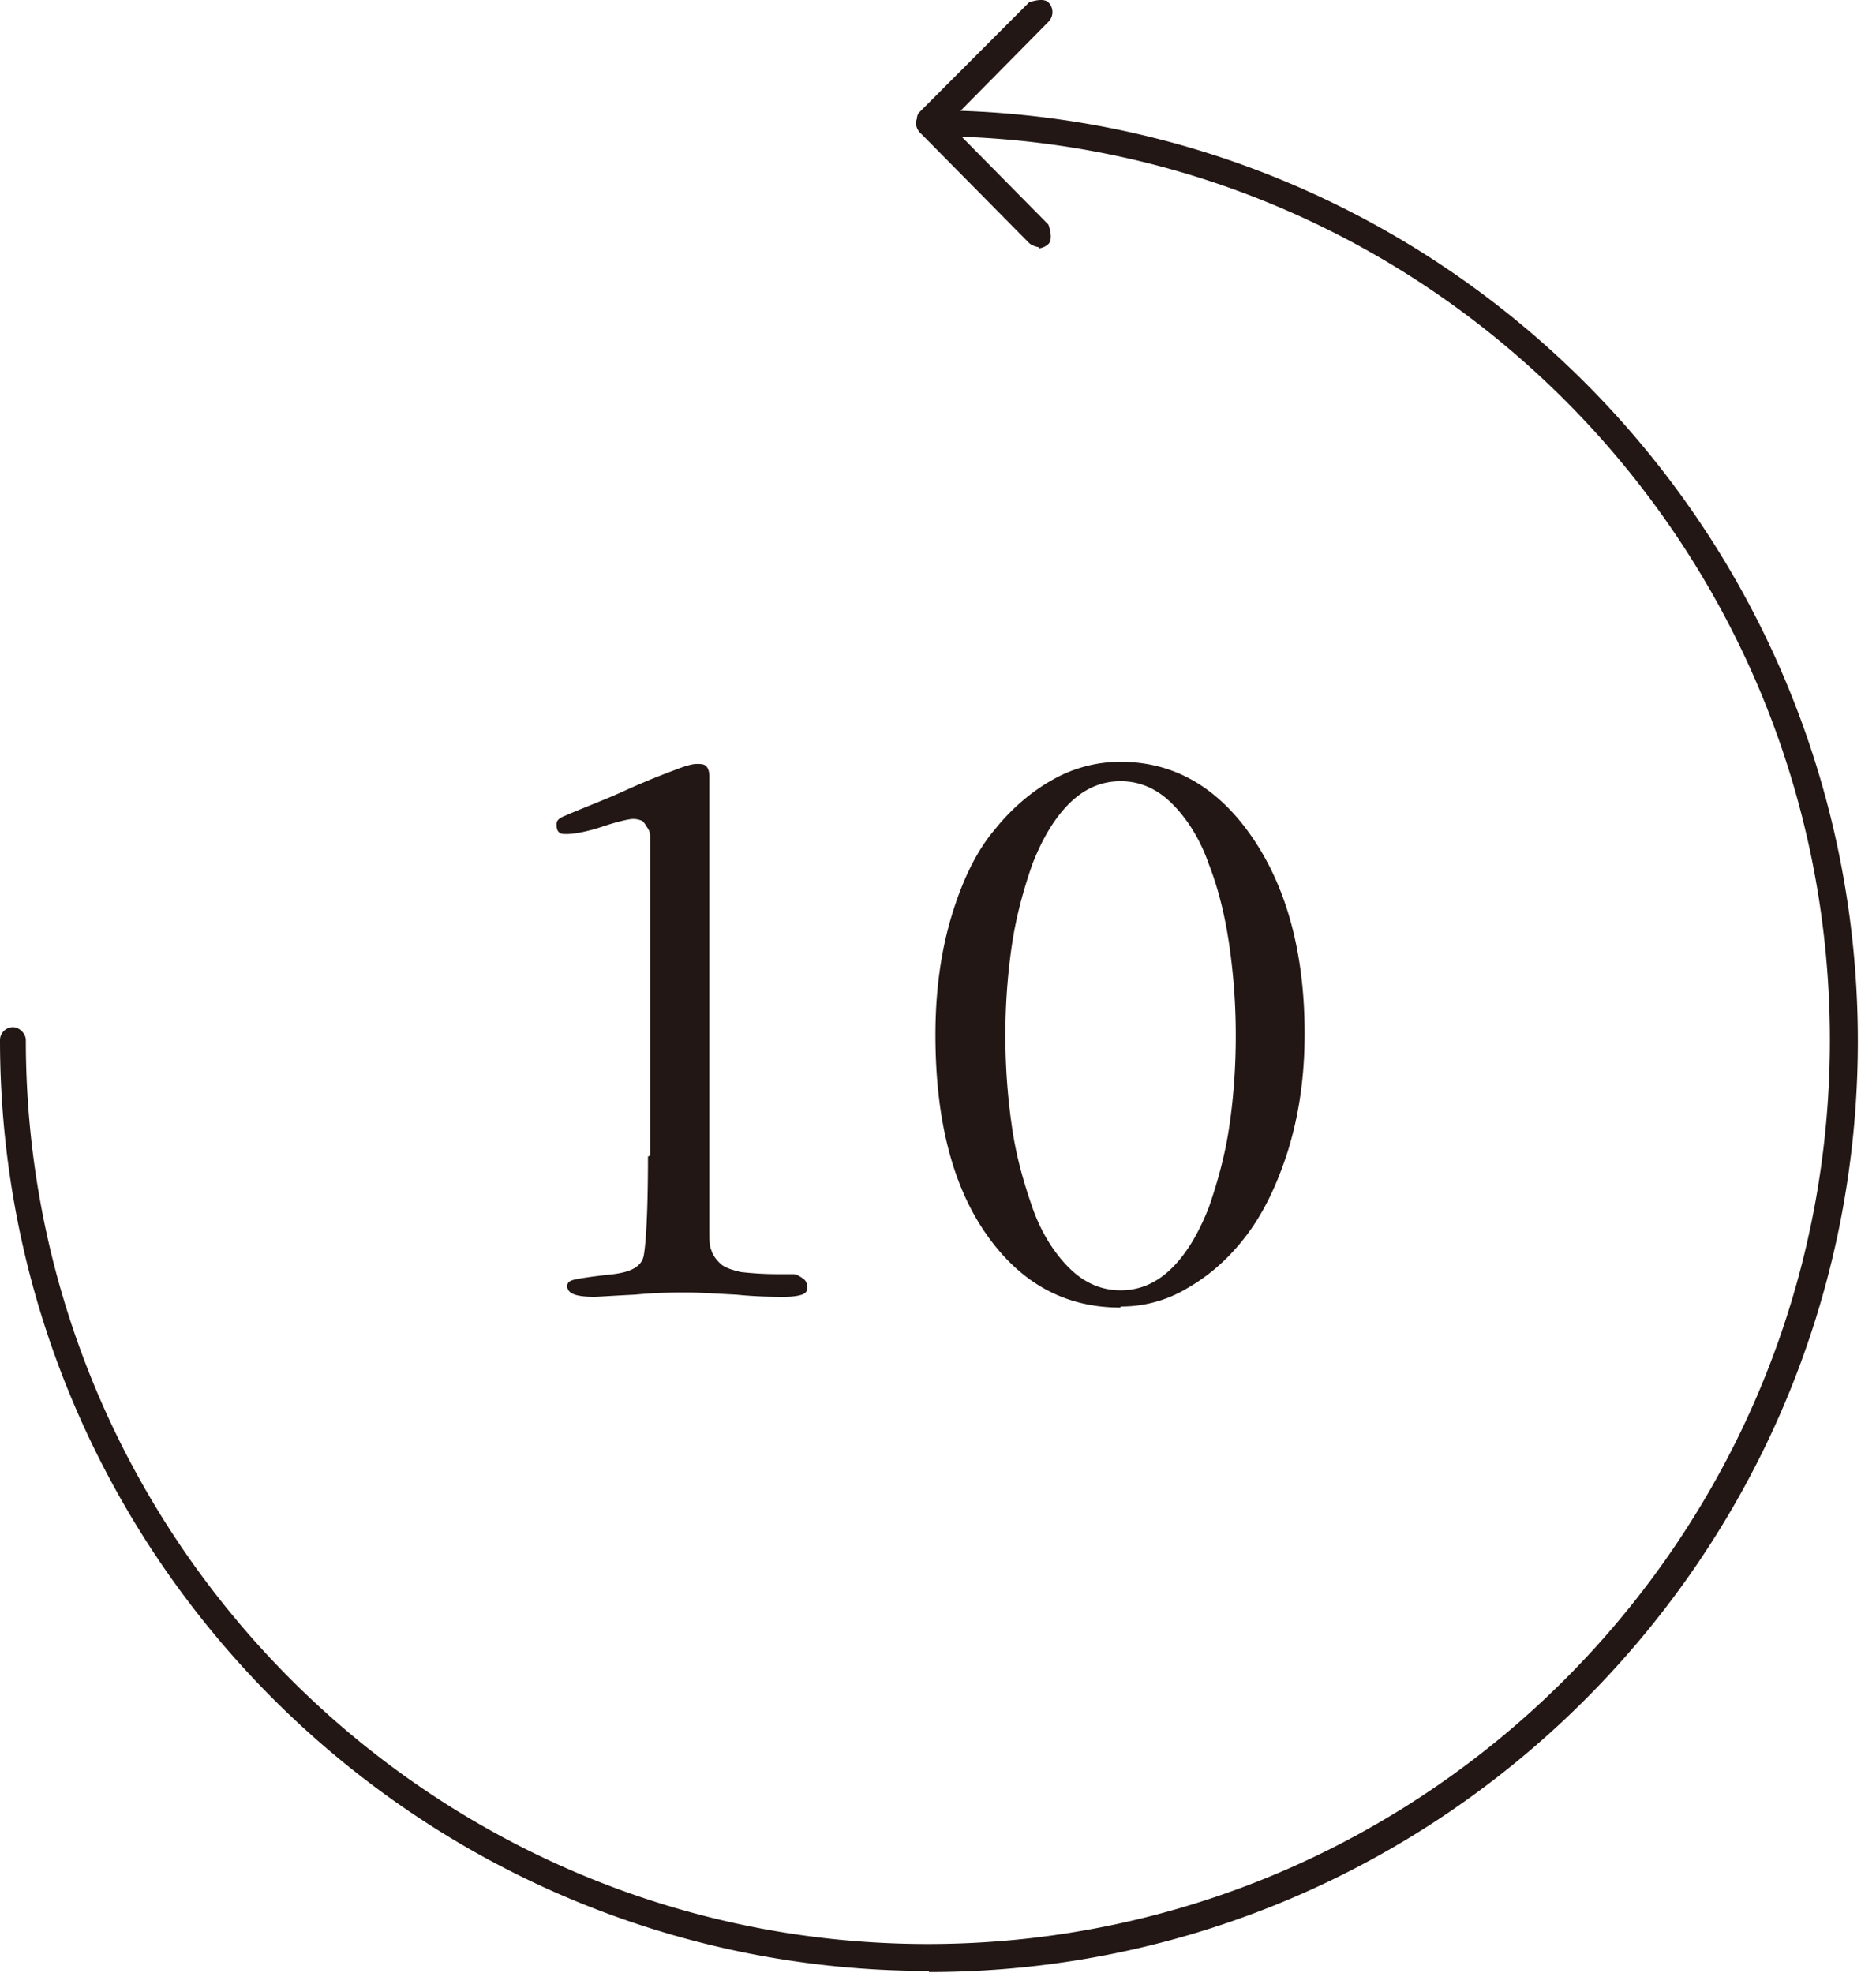
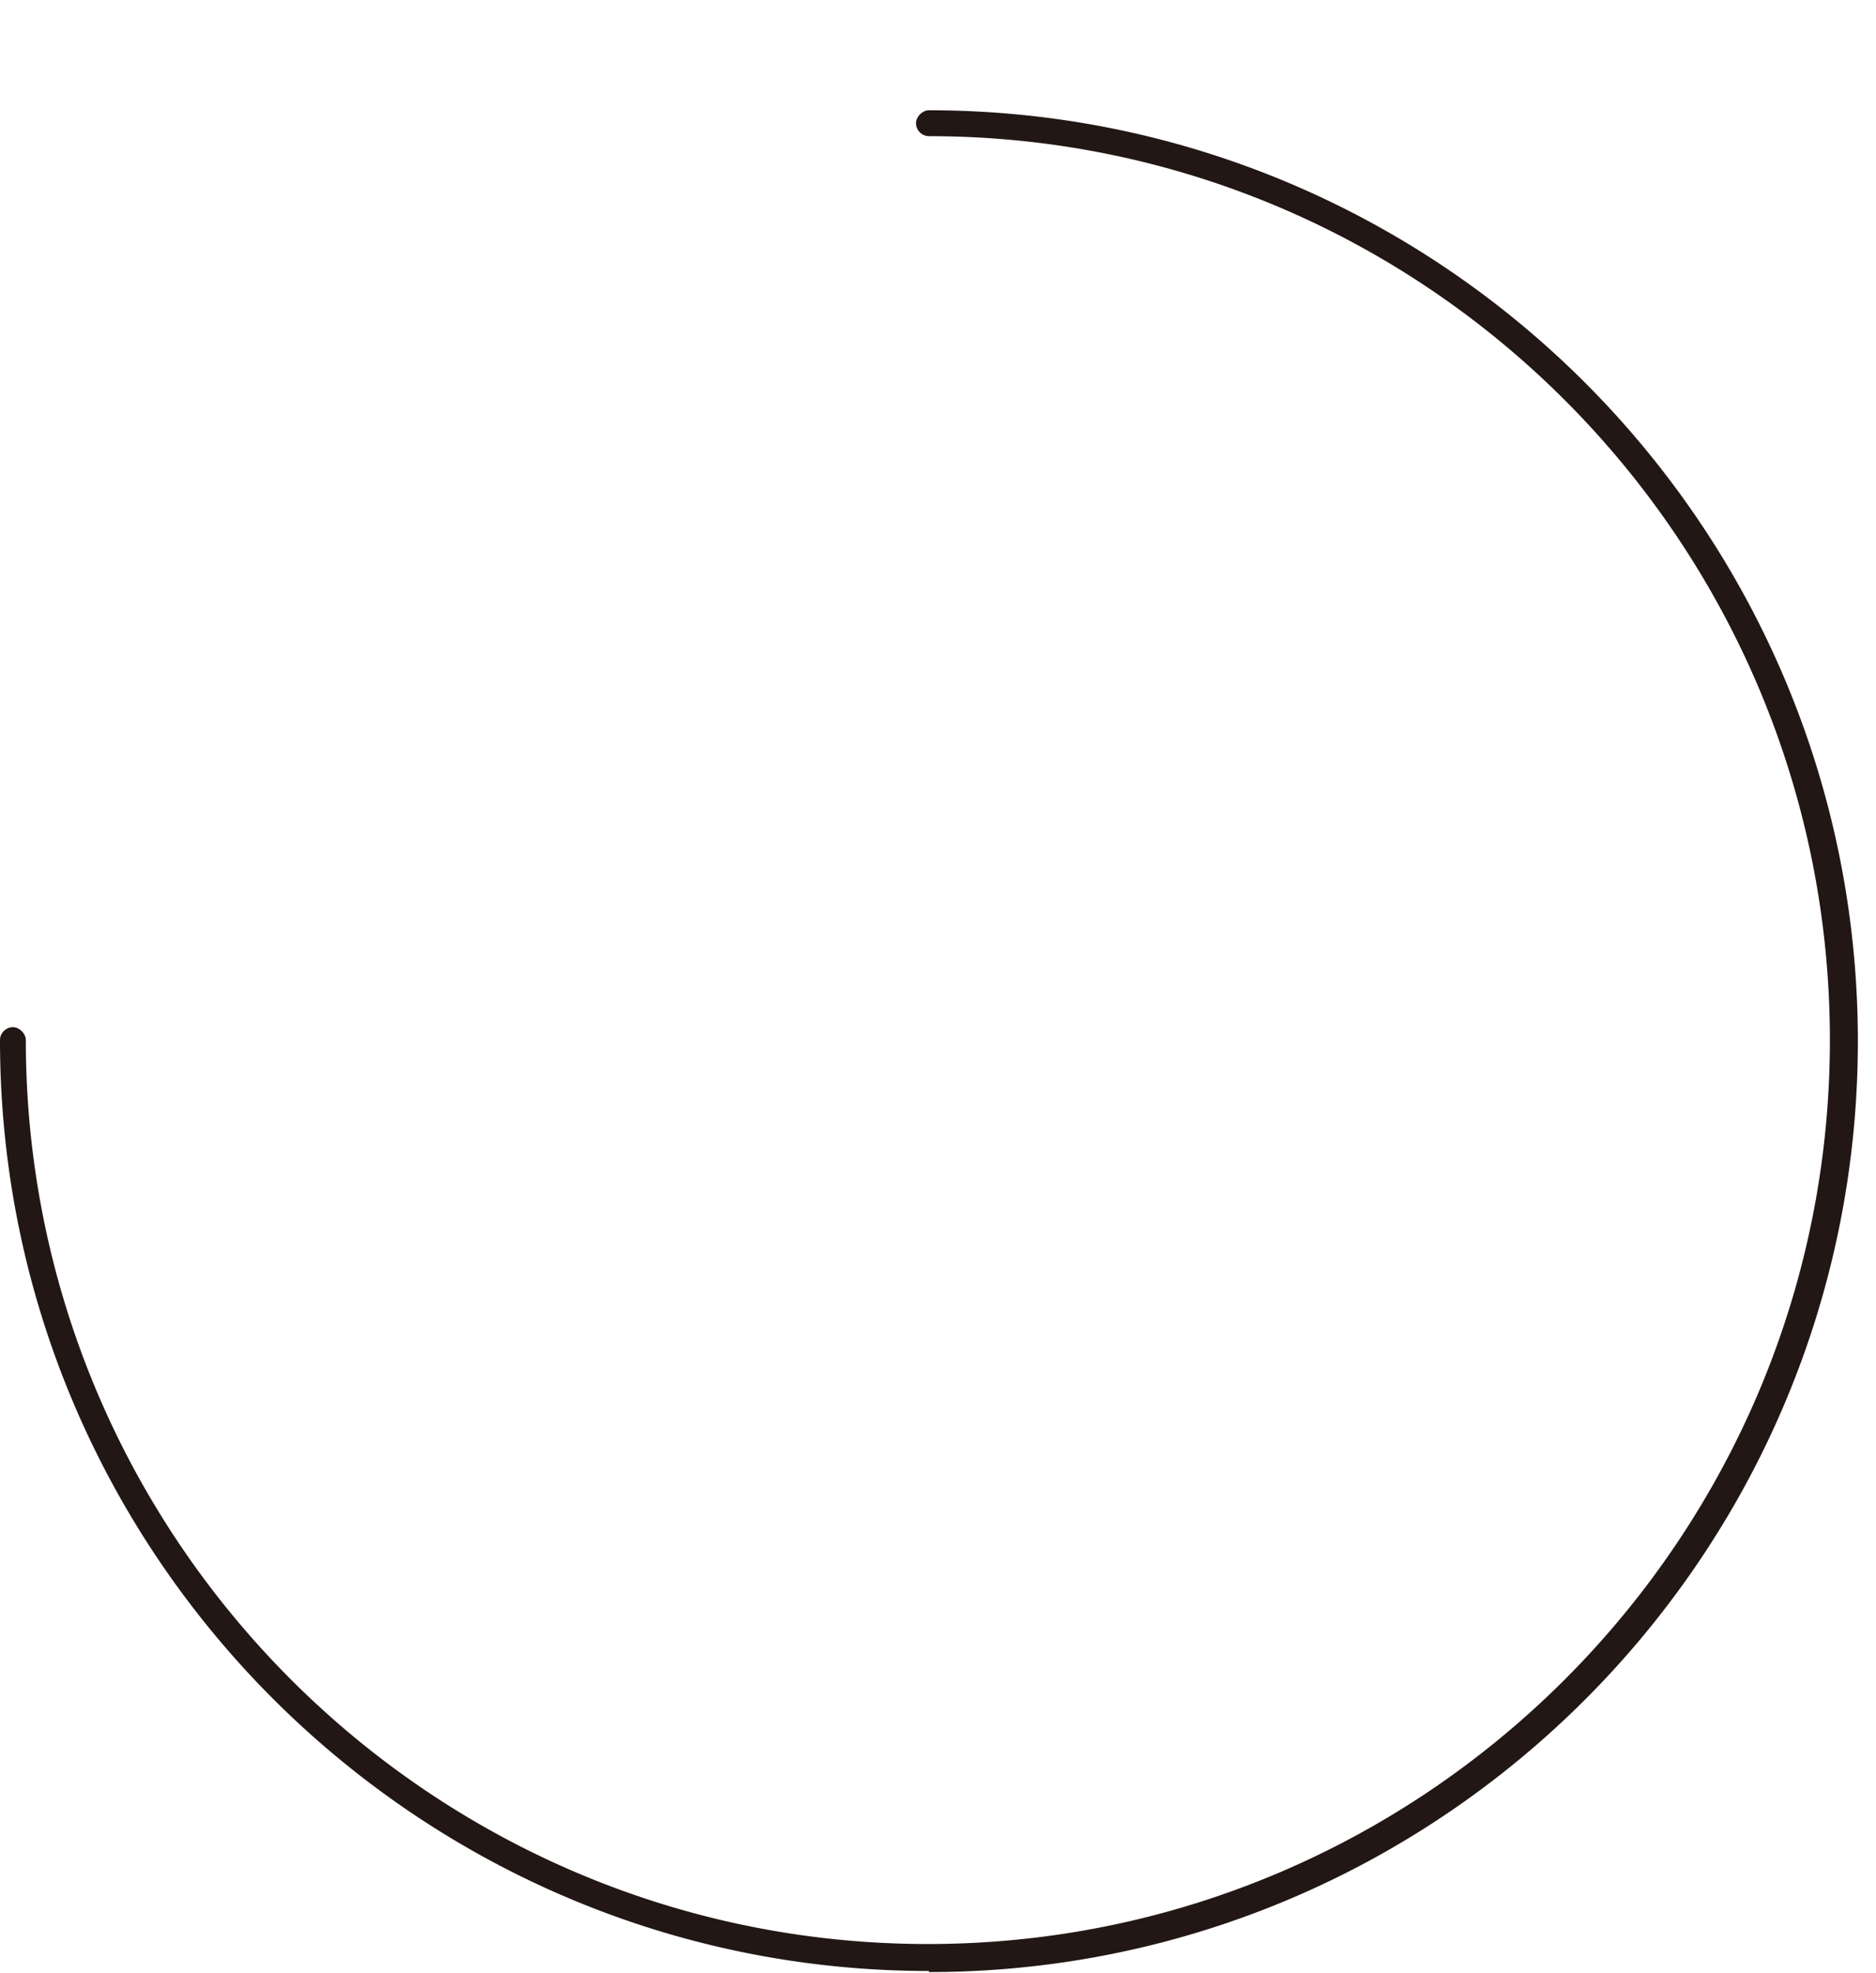
<svg xmlns="http://www.w3.org/2000/svg" width="97" height="102" fill="none">
  <path d="M48.031 101.901C21.54 101.901 0 80.319 0 53.773c0-.39.334-.669.668-.669s.668.335.668.67c0 25.764 20.926 46.733 46.64 46.733 25.713 0 46.64-20.969 46.64-46.734S73.745 7.04 48.03 7.04a.677.677 0 01-.667-.67c0-.334.333-.669.667-.669 26.493 0 48.032 21.582 48.032 48.128s-21.54 48.128-48.032 48.128v-.056z" fill="#221714" />
-   <path d="M33.615 59.74V43.79v-.502c0-.111 0-.278-.11-.446-.112-.167-.168-.279-.28-.39a1.109 1.109 0 00-.5-.112c-.167 0-.724.112-1.558.39-.835.28-1.503.391-1.893.391-.167 0-.278 0-.39-.111-.055-.056-.11-.168-.11-.39 0-.224.166-.335.445-.447.89-.39 1.948-.78 3.06-1.283a37.834 37.834 0 012.561-1.06c.556-.222.946-.334 1.169-.334.222 0 .39 0 .5.112.112.111.168.279.168.557v23.479c0 .446 0 .78.11 1.003.057.224.224.447.446.67.223.223.612.334 1.058.446.5.056 1.113.111 1.948.111h.779c.167 0 .334.112.5.224.168.111.223.278.223.501 0 .168-.111.28-.278.335-.167.056-.445.112-.89.112-.557 0-1.392 0-2.505-.112-1.113-.056-1.948-.111-2.505-.111-.667 0-1.558 0-2.727.111-1.168.056-1.892.112-2.115.112-.946 0-1.391-.168-1.391-.558 0-.167.111-.279.39-.335.222-.056.946-.167 2.003-.279.89-.111 1.447-.39 1.559-.948.11-.557.222-2.23.222-5.13l.111-.056zM57.94 67.603c-2.838 0-5.12-1.226-6.901-3.736-1.781-2.51-2.672-5.967-2.672-10.373 0-2.23.279-4.294.835-6.134.557-1.84 1.28-3.346 2.226-4.462.89-1.115 1.948-2.008 3.061-2.62a7.077 7.077 0 013.451-.893c2.783 0 5.065 1.338 6.846 3.96 1.78 2.62 2.671 6.022 2.671 10.093 0 2.175-.278 4.127-.835 5.968-.556 1.784-1.28 3.29-2.17 4.461-.89 1.171-1.892 2.063-3.061 2.733a6.587 6.587 0 01-3.45.948v.055zM55.27 65.54c.779.78 1.67 1.171 2.671 1.171 1.002 0 1.892-.39 2.672-1.171.779-.78 1.391-1.84 1.892-3.123.445-1.283.835-2.677 1.057-4.183.223-1.505.334-3.067.334-4.684s-.111-3.123-.334-4.685c-.222-1.505-.556-2.9-1.057-4.182-.445-1.283-1.113-2.343-1.892-3.123-.78-.781-1.67-1.171-2.672-1.171-1.002 0-1.892.39-2.671 1.17-.78.782-1.392 1.841-1.893 3.124-.445 1.282-.835 2.677-1.057 4.182a32.005 32.005 0 00-.334 4.685c0 1.617.111 3.123.334 4.684.222 1.562.612 2.9 1.057 4.183.446 1.283 1.113 2.342 1.893 3.123zM53.708 12.783s-.334-.056-.501-.223L47.53 6.816s-.278-.725 0-1.004L53.207.124s.723-.279 1.002 0a.708.708 0 010 1.004L49.033 6.37l5.176 5.242s.278.725 0 1.004c-.112.111-.334.223-.501.223v-.056z" fill="#221714" />
</svg>